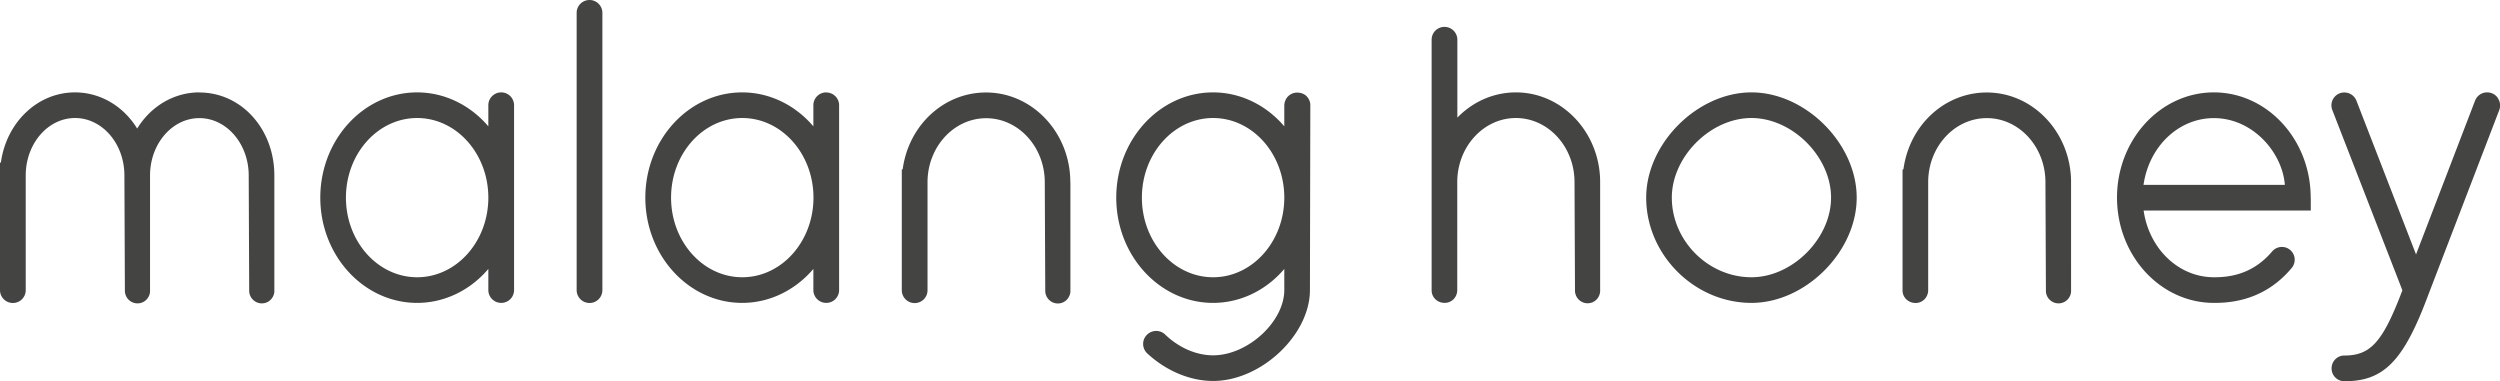
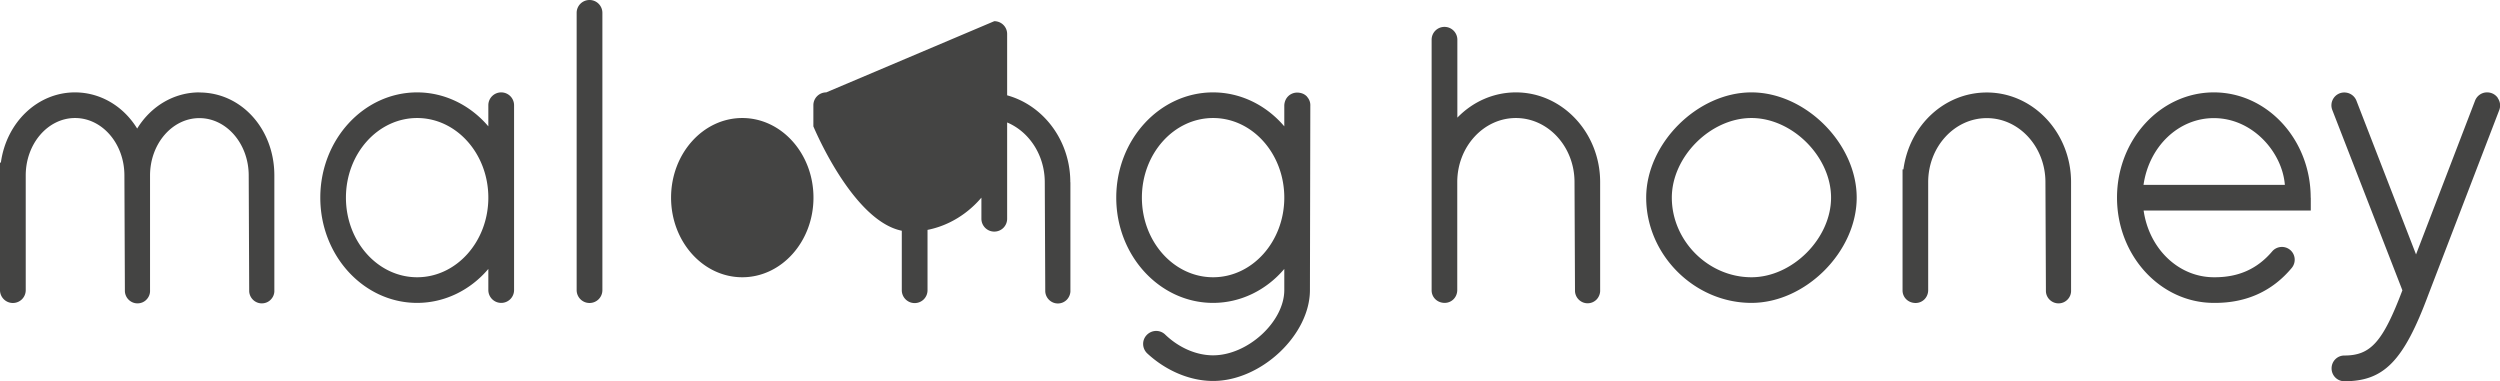
<svg xmlns="http://www.w3.org/2000/svg" viewBox="0 0 258.43 39.39">
-   <path d="M20.61 9.55c-2.61 0-5 1.41-6.43 3.74-1.43-2.33-3.82-3.74-6.43-3.74-3.86 0-7.09 3.09-7.66 7.26H0v13.18c0 .73.59 1.33 1.33 1.33s1.33-.59 1.33-1.33V18.13c0-3.27 2.29-5.93 5.1-5.93s5.1 2.66 5.1 5.93l.05 11.99c.04.69.61 1.24 1.3 1.24.36 0 .7-.14.94-.4.25-.26.38-.6.36-.96V18.14c0-3.27 2.29-5.93 5.1-5.93s5.1 2.66 5.1 5.93l.05 11.98c.04.69.61 1.24 1.3 1.24.36 0 .7-.14.94-.4.25-.26.38-.6.36-.96V18.14c0-4.81-3.41-8.58-7.75-8.58Zm31.2 0c-.73 0-1.33.59-1.33 1.33v2.18c-1.89-2.22-4.55-3.51-7.36-3.51-5.52 0-10.01 4.88-10.01 10.88s4.49 10.88 10.01 10.88c2.81 0 5.48-1.29 7.36-3.51v2.18c0 .73.59 1.33 1.33 1.33s1.33-.59 1.33-1.33v-19.1c0-.73-.59-1.33-1.33-1.33Zm-8.69 19.11c-4.06 0-7.36-3.69-7.36-8.23s3.3-8.23 7.36-8.23 7.36 3.69 7.36 8.23-3.3 8.23-7.36 8.23ZM60.94 0c-.73 0-1.33.59-1.33 1.33v28.66c0 .73.59 1.33 1.33 1.33s1.33-.59 1.33-1.33V1.33C62.27.6 61.68 0 60.94 0Zm24.47 9.55c-.73 0-1.33.59-1.33 1.33v2.18c-1.89-2.22-4.55-3.51-7.36-3.51-5.52 0-10.01 4.88-10.01 10.88s4.49 10.88 10.01 10.88c2.81 0 5.47-1.29 7.36-3.51v2.18c0 .73.59 1.33 1.33 1.33s1.33-.59 1.33-1.33v-19.1c0-.73-.59-1.32-1.33-1.32Zm-1.32 10.88c0 4.54-3.3 8.23-7.36 8.23s-7.36-3.69-7.36-8.23 3.3-8.23 7.36-8.23 7.36 3.69 7.36 8.23Zm26.55-1.6c0-5.11-3.91-9.27-8.71-9.27-4.37 0-8.01 3.39-8.62 7.95h-.09V30c0 .73.59 1.33 1.33 1.33s1.33-.59 1.33-1.33V18.84c0-3.65 2.72-6.62 6.06-6.62s6.06 2.97 6.06 6.62l.05 11.29c.04.69.61 1.24 1.3 1.24.36 0 .69-.14.94-.4.24-.26.38-.61.36-.96V18.85Zm24.47-8.84c-.24-.26-.57-.41-1.01-.42-.71 0-1.3.53-1.34 1.31v2.18c-1.89-2.22-4.55-3.51-7.36-3.51-5.52 0-10.01 4.88-10.01 10.88s4.49 10.88 10.01 10.88c2.81 0 5.48-1.29 7.36-3.51v2.18c0 3.28-3.78 6.75-7.36 6.75-1.74 0-3.56-.79-5-2.19-.55-.48-1.37-.43-1.87.1s-.48 1.36.05 1.88c1.96 1.82 4.45 2.86 6.82 2.86 4.96 0 10.01-4.75 10.01-9.4l.04-19.04c.02-.35-.11-.69-.35-.95Zm-9.71 18.67c-4.06 0-7.36-3.69-7.36-8.23s3.3-8.23 7.36-8.23 7.36 3.69 7.36 8.23-3.3 8.23-7.36 8.23Zm31.31-19.11c-2.29 0-4.44.94-6.06 2.61V4.11c0-.73-.59-1.33-1.33-1.33s-1.33.59-1.33 1.33v25.9c0 .72.58 1.3 1.35 1.3.72 0 1.3-.58 1.3-1.33V18.82c0-3.65 2.72-6.62 6.06-6.62s6.06 2.97 6.06 6.62l.05 11.29c.04.69.61 1.24 1.3 1.24.36 0 .69-.14.94-.4.24-.26.38-.61.36-.97V18.82c0-5.11-3.91-9.27-8.71-9.27Zm24.34 0c-5.59 0-10.88 5.29-10.88 10.88 0 5.9 4.98 10.88 10.88 10.88 5.59 0 10.88-5.29 10.88-10.88s-5.29-10.88-10.88-10.88Zm8.23 10.88c0 4.23-4 8.23-8.23 8.23-4.46 0-8.23-3.77-8.23-8.23 0-4.23 4-8.23 8.23-8.23s8.23 4 8.23 8.23Zm24.81-1.6c0-5.11-3.91-9.27-8.71-9.27-4.37 0-8.01 3.39-8.62 7.95h-.09v12.51c0 .72.58 1.3 1.35 1.3.72 0 1.3-.58 1.3-1.33V18.83c0-3.65 2.72-6.62 6.06-6.62s6.06 2.97 6.06 6.62l.05 11.29c.03.69.61 1.24 1.3 1.24.36 0 .69-.14.94-.4s.38-.6.36-.97V18.83Zm24.77 1.6c0-6-4.49-10.88-10.01-10.88s-10.01 4.88-10.01 10.88 4.49 10.88 10.01 10.88h.13c3.24 0 5.91-1.21 7.91-3.6.24-.28.35-.65.31-1.01a1.31 1.31 0 0 0-.52-.91c-.56-.42-1.36-.33-1.81.21-1.55 1.82-3.51 2.68-6.01 2.66-3.65 0-6.7-2.93-7.27-6.9h17.28v-1.33Zm-10.01-8.22c4.03 0 7.08 3.55 7.34 6.9h-14.61c.57-3.97 3.62-6.9 7.27-6.9Zm29.35-2.09c-.25-.36-.65-.57-1.11-.57-.55 0-1.04.34-1.24.86l-6.1 15.89-6.16-15.89c-.2-.51-.69-.85-1.26-.85a1.329 1.329 0 0 0-1.24 1.8l7.25 18.65c-2.03 5.35-3.28 6.74-6 6.74-.73 0-1.32.59-1.32 1.33s.59 1.33 1.32 1.33c4.1 0 6.13-2.09 8.68-8.94l7.34-19.11c.15-.41.09-.86-.16-1.22Z" style="fill:#444443" />
+   <path d="M20.61 9.55c-2.61 0-5 1.41-6.43 3.74-1.43-2.33-3.82-3.74-6.43-3.74-3.86 0-7.09 3.09-7.66 7.26H0v13.18c0 .73.59 1.33 1.33 1.33s1.33-.59 1.33-1.33V18.13c0-3.27 2.29-5.93 5.1-5.93s5.1 2.66 5.1 5.93l.05 11.99c.04.69.61 1.24 1.3 1.24.36 0 .7-.14.94-.4.25-.26.38-.6.36-.96V18.14c0-3.27 2.29-5.93 5.1-5.93s5.1 2.66 5.1 5.93l.05 11.98c.04.69.61 1.24 1.3 1.24.36 0 .7-.14.94-.4.25-.26.38-.6.36-.96V18.14c0-4.81-3.41-8.58-7.75-8.58Zm31.2 0c-.73 0-1.33.59-1.33 1.33v2.18c-1.89-2.22-4.55-3.51-7.36-3.51-5.52 0-10.01 4.88-10.01 10.88s4.49 10.88 10.01 10.88c2.81 0 5.48-1.29 7.36-3.51v2.18c0 .73.59 1.33 1.33 1.33s1.33-.59 1.33-1.33v-19.1c0-.73-.59-1.33-1.33-1.33Zm-8.69 19.11c-4.06 0-7.36-3.69-7.36-8.23s3.3-8.23 7.36-8.23 7.36 3.69 7.36 8.23-3.3 8.23-7.36 8.23ZM60.94 0c-.73 0-1.33.59-1.33 1.33v28.66c0 .73.59 1.33 1.33 1.33s1.33-.59 1.33-1.33V1.33C62.27.6 61.68 0 60.94 0Zm24.47 9.55c-.73 0-1.33.59-1.33 1.33v2.18s4.49 10.88 10.01 10.88c2.81 0 5.47-1.29 7.36-3.51v2.18c0 .73.59 1.33 1.33 1.33s1.33-.59 1.33-1.33v-19.1c0-.73-.59-1.32-1.33-1.32Zm-1.32 10.88c0 4.54-3.3 8.23-7.36 8.23s-7.36-3.69-7.36-8.23 3.3-8.23 7.36-8.23 7.36 3.69 7.36 8.23Zm26.55-1.6c0-5.11-3.91-9.27-8.71-9.27-4.37 0-8.01 3.39-8.62 7.95h-.09V30c0 .73.59 1.33 1.33 1.33s1.33-.59 1.33-1.33V18.84c0-3.65 2.72-6.62 6.06-6.62s6.06 2.97 6.06 6.62l.05 11.29c.04.69.61 1.24 1.3 1.24.36 0 .69-.14.94-.4.24-.26.38-.61.36-.96V18.85Zm24.47-8.84c-.24-.26-.57-.41-1.01-.42-.71 0-1.3.53-1.34 1.31v2.18c-1.89-2.22-4.55-3.51-7.36-3.51-5.52 0-10.01 4.88-10.01 10.88s4.49 10.88 10.01 10.88c2.81 0 5.48-1.29 7.36-3.51v2.18c0 3.28-3.78 6.75-7.36 6.75-1.74 0-3.56-.79-5-2.19-.55-.48-1.37-.43-1.87.1s-.48 1.36.05 1.88c1.96 1.82 4.45 2.86 6.82 2.86 4.96 0 10.01-4.75 10.01-9.4l.04-19.04c.02-.35-.11-.69-.35-.95Zm-9.71 18.67c-4.06 0-7.36-3.69-7.36-8.23s3.3-8.23 7.36-8.23 7.36 3.69 7.36 8.23-3.3 8.23-7.36 8.23Zm31.31-19.11c-2.29 0-4.44.94-6.06 2.61V4.11c0-.73-.59-1.33-1.33-1.33s-1.33.59-1.33 1.33v25.9c0 .72.58 1.3 1.35 1.3.72 0 1.3-.58 1.3-1.33V18.82c0-3.65 2.72-6.62 6.06-6.62s6.06 2.97 6.06 6.62l.05 11.29c.04.69.61 1.24 1.3 1.24.36 0 .69-.14.94-.4.24-.26.38-.61.36-.97V18.82c0-5.11-3.91-9.27-8.71-9.27Zm24.34 0c-5.59 0-10.88 5.29-10.88 10.88 0 5.9 4.98 10.88 10.88 10.88 5.59 0 10.88-5.29 10.88-10.88s-5.29-10.88-10.88-10.88Zm8.23 10.88c0 4.23-4 8.23-8.23 8.23-4.46 0-8.23-3.77-8.23-8.23 0-4.23 4-8.23 8.23-8.23s8.23 4 8.23 8.23Zm24.81-1.6c0-5.11-3.91-9.27-8.71-9.27-4.37 0-8.01 3.39-8.62 7.95h-.09v12.51c0 .72.58 1.3 1.35 1.3.72 0 1.3-.58 1.3-1.33V18.83c0-3.65 2.72-6.62 6.06-6.62s6.06 2.97 6.06 6.62l.05 11.29c.03.69.61 1.24 1.3 1.24.36 0 .69-.14.94-.4s.38-.6.36-.97V18.83Zm24.77 1.6c0-6-4.49-10.88-10.01-10.88s-10.01 4.88-10.01 10.88 4.49 10.88 10.01 10.88h.13c3.24 0 5.91-1.21 7.91-3.6.24-.28.35-.65.31-1.01a1.31 1.31 0 0 0-.52-.91c-.56-.42-1.36-.33-1.81.21-1.55 1.82-3.51 2.68-6.01 2.66-3.65 0-6.7-2.93-7.27-6.9h17.28v-1.33Zm-10.01-8.22c4.03 0 7.08 3.55 7.34 6.9h-14.61c.57-3.97 3.62-6.9 7.27-6.9Zm29.35-2.09c-.25-.36-.65-.57-1.11-.57-.55 0-1.04.34-1.24.86l-6.1 15.89-6.16-15.89c-.2-.51-.69-.85-1.26-.85a1.329 1.329 0 0 0-1.24 1.8l7.25 18.65c-2.03 5.35-3.28 6.74-6 6.74-.73 0-1.32.59-1.32 1.33s.59 1.33 1.32 1.33c4.1 0 6.13-2.09 8.68-8.94l7.34-19.11c.15-.41.09-.86-.16-1.22Z" style="fill:#444443" />
</svg>